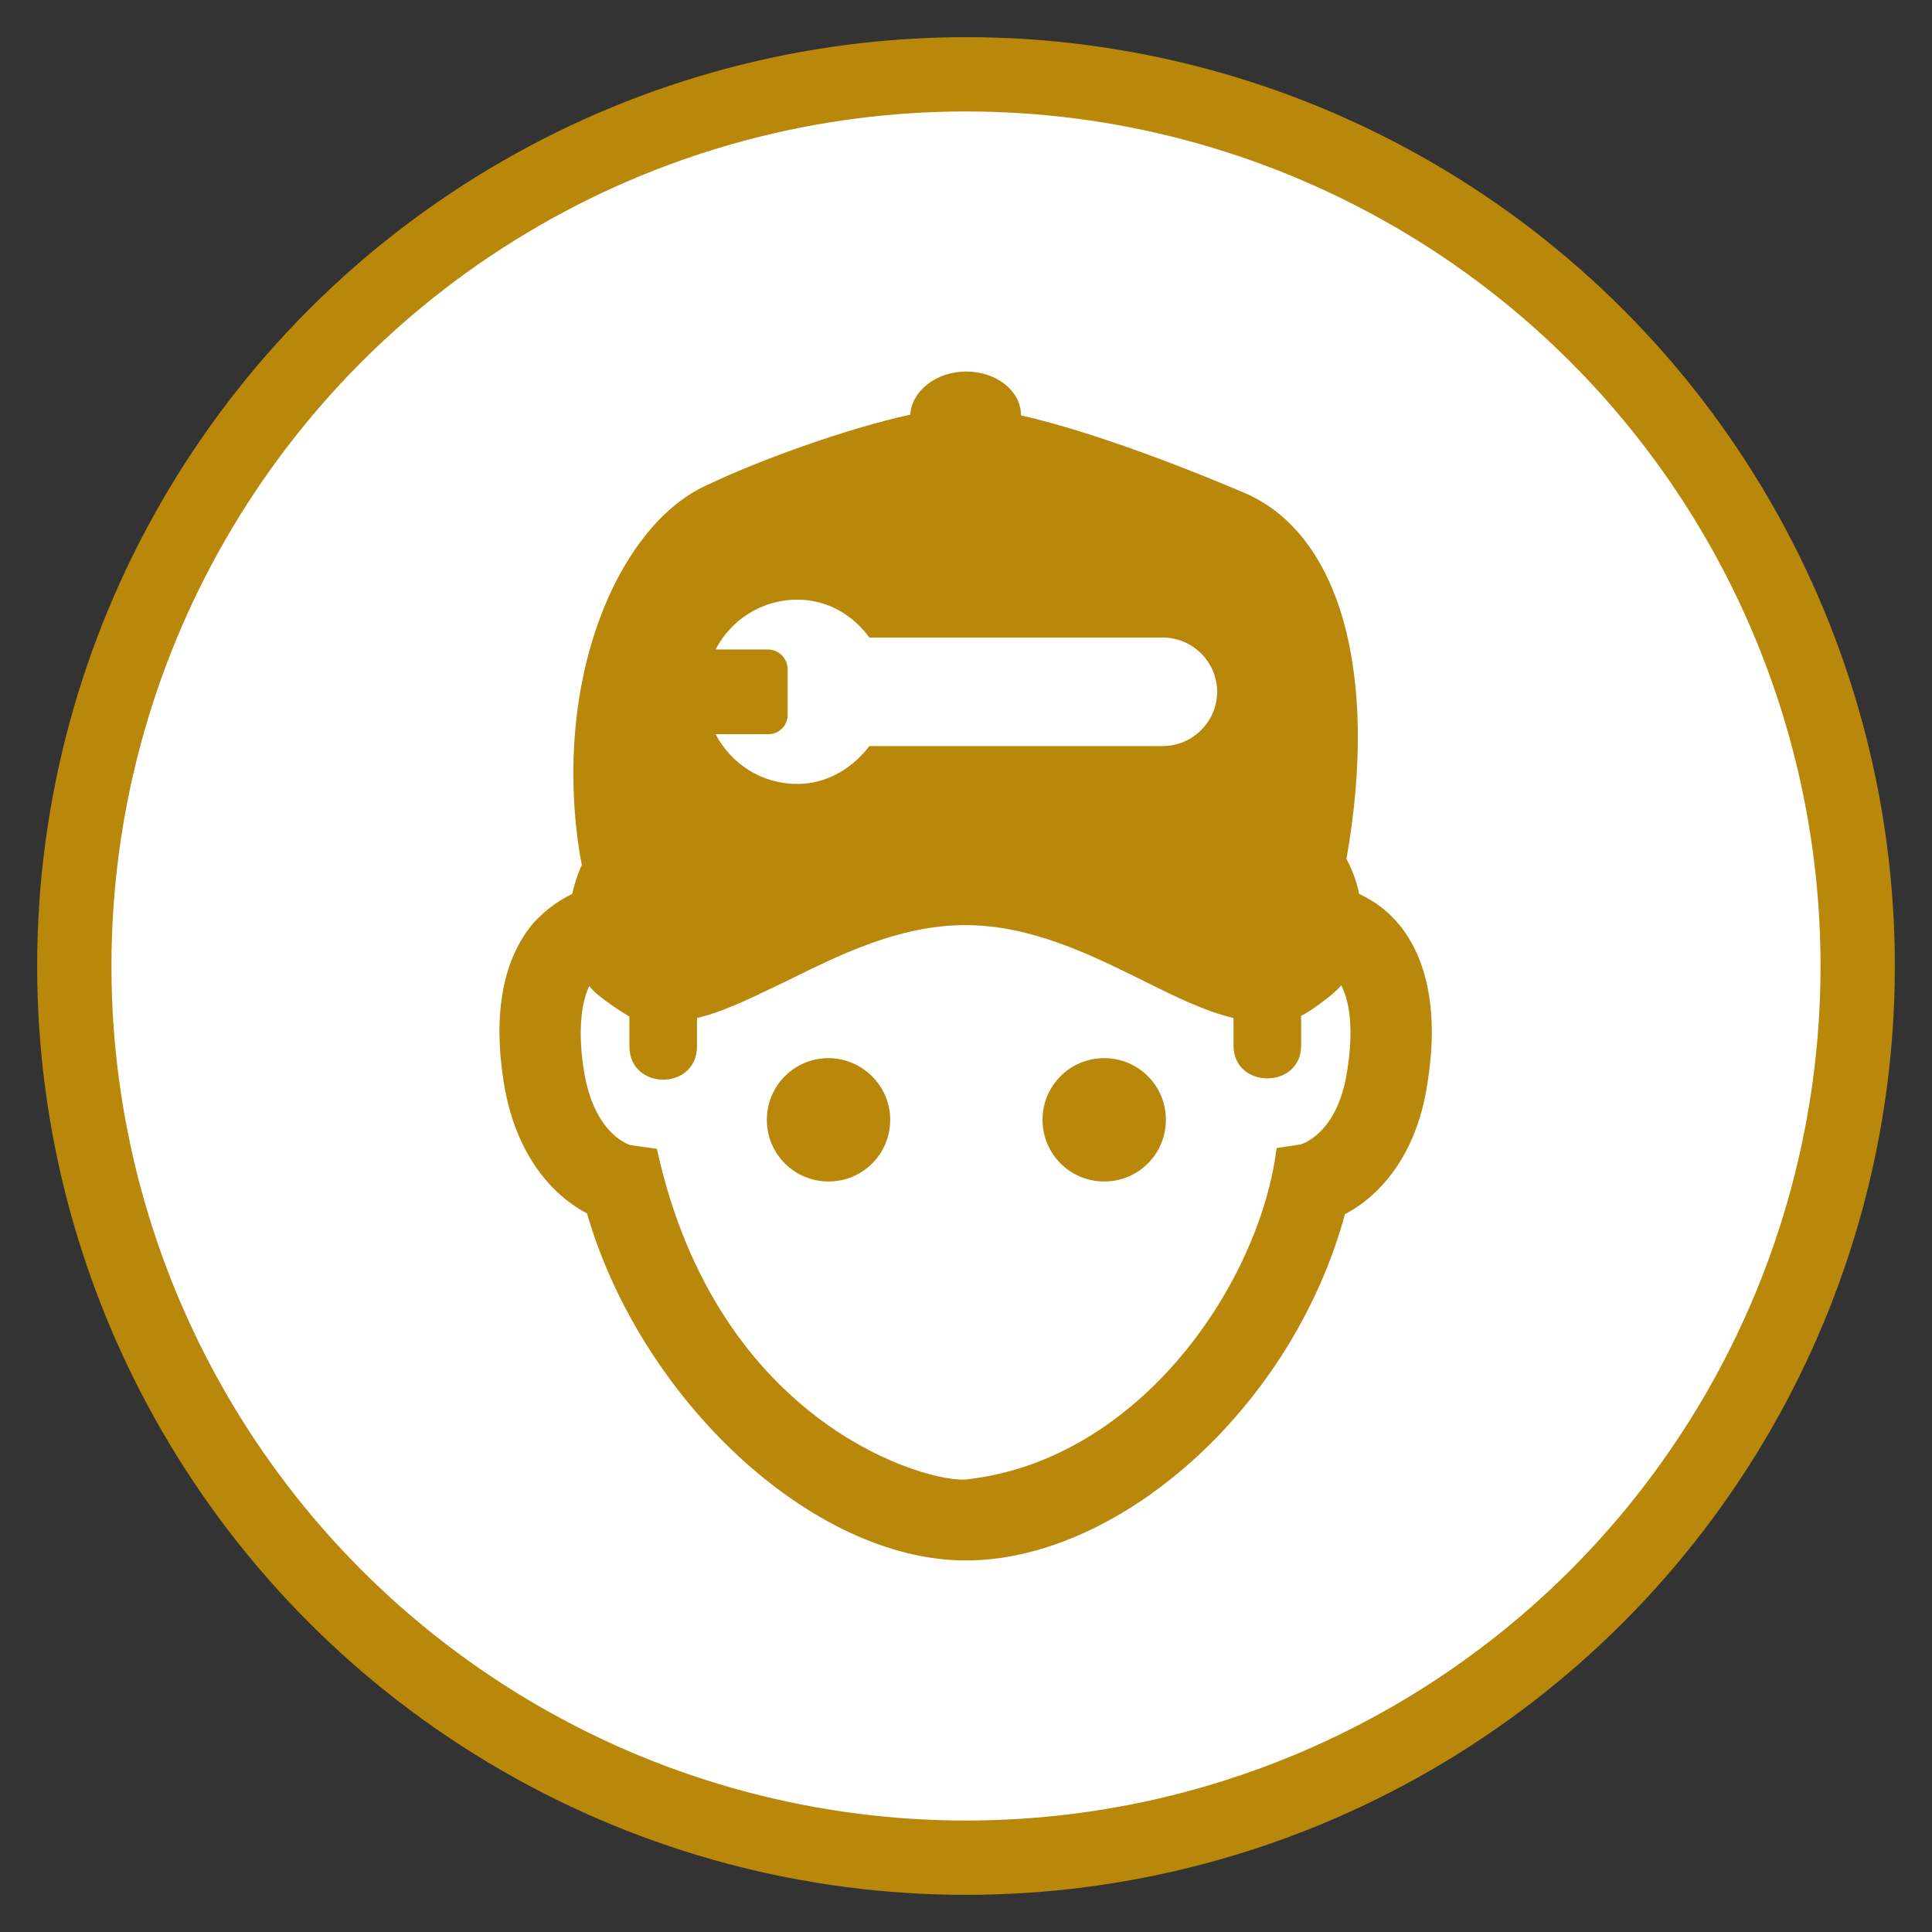
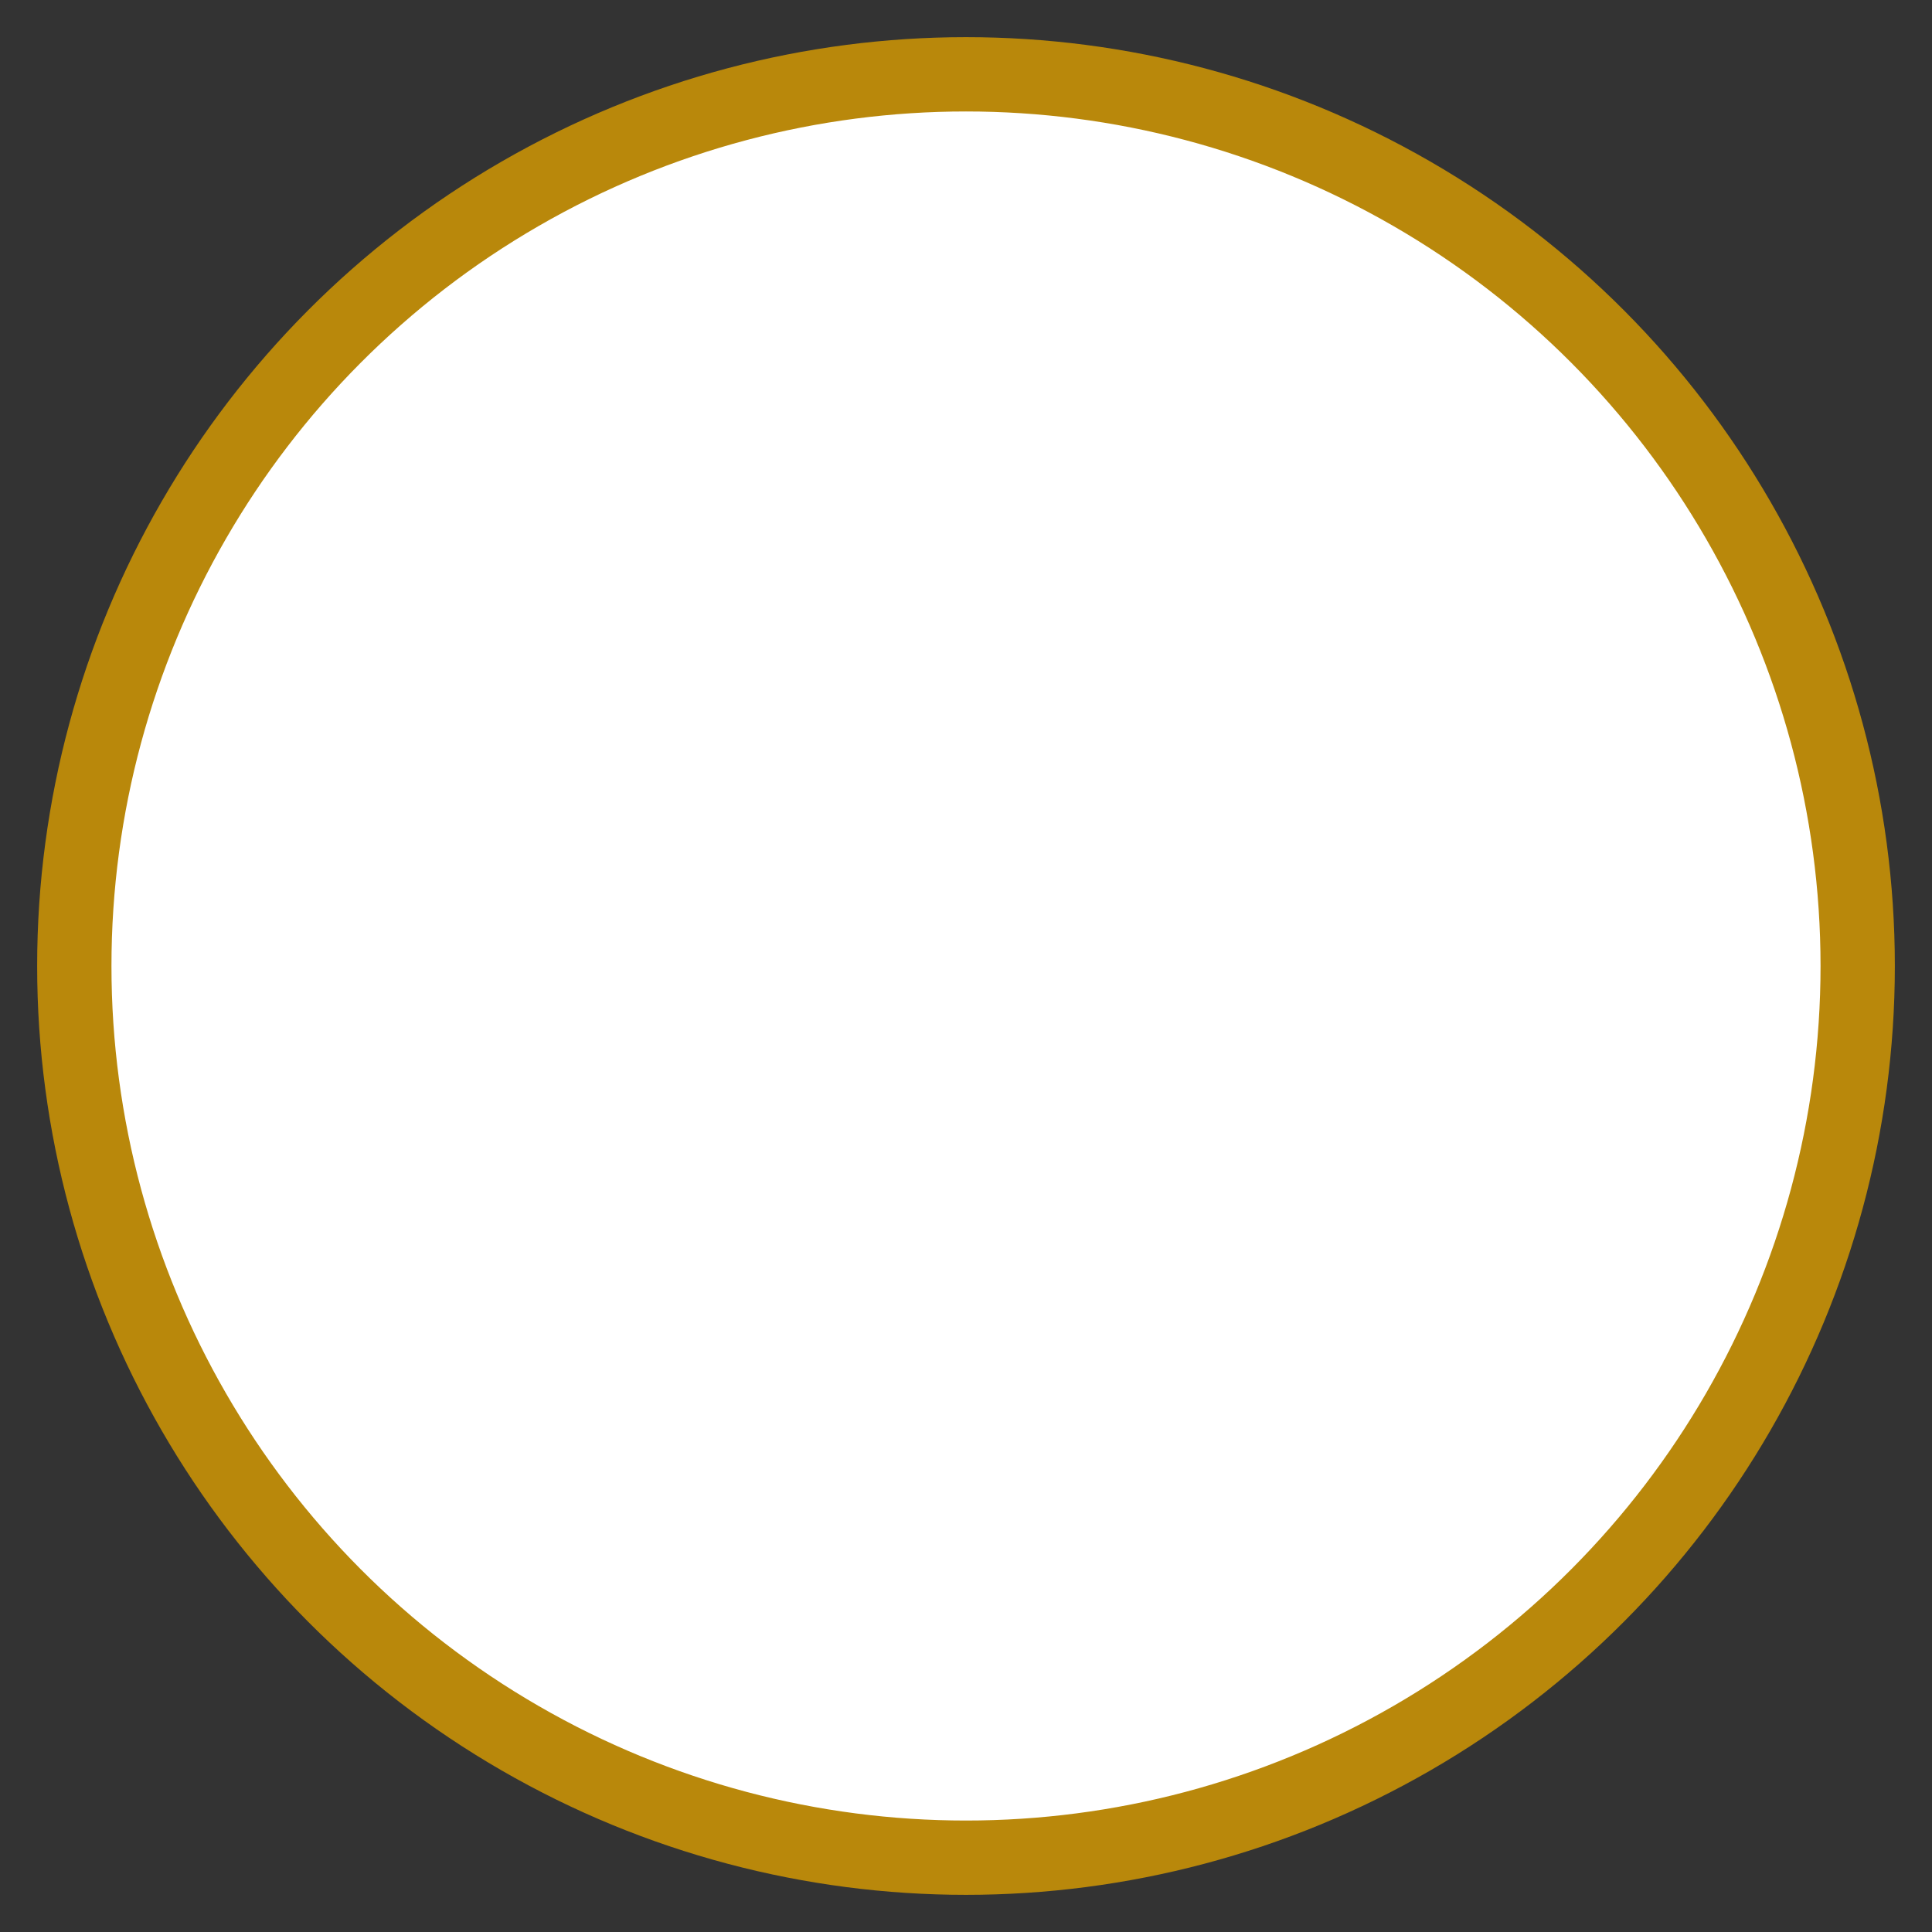
<svg xmlns="http://www.w3.org/2000/svg" version="1.1" id="Layer_1" x="0px" y="0px" viewBox="0 0 26 26" style="enable-background:new 0 0 26 26;" xml:space="preserve">
  <rect x="0" y="0" width="26" height="26" fill="#333333" stroke="none" />
  <style type="text/css">
	.st0{fill:#FFFFFF;stroke:#b9880b;stroke-miterlimit:10;}
	.st1{fill:#b9880b;}
</style>
  <circle class="st0" cx="13" cy="13" r="12" />
  <g>
-     <path class="st1" d="M18.81,12.42c-0.11-0.13-0.28-0.28-0.52-0.39c-0.03-0.16-0.09-0.32-0.17-0.47c0.44-2.49-0.08-4.38-1.38-4.93   c-0.63-0.27-1.98-0.81-3-1.04C13.74,5.26,13.41,5,13,5c-0.4,0-0.73,0.26-0.75,0.58C11.38,5.77,10.2,6.2,9.51,6.53   C8.89,6.81,8.35,7.51,8.03,8.44c-0.46,1.34-0.31,2.65-0.2,3.2c-0.06,0.13-0.1,0.26-0.13,0.39c-0.23,0.11-0.4,0.26-0.52,0.39   c-0.41,0.48-0.55,1.22-0.4,2.15c0.16,1,0.68,1.53,1.12,1.76C8.62,18.82,10.92,21,13,21c2.04,0,4.38-2.02,5.1-4.66   c0.44-0.23,0.96-0.76,1.11-1.76C19.36,13.65,19.22,12.9,18.81,12.42z M10.33,8.74H9.63c0.21-0.4,0.62-0.67,1.1-0.67   c0.41,0,0.75,0.21,0.97,0.51h3.95c0.4,0,0.73,0.33,0.73,0.73c0,0.4-0.33,0.73-0.73,0.73H11.7c-0.23,0.3-0.57,0.51-0.97,0.51   c-0.48,0-0.89-0.27-1.1-0.67h0.71c0.15,0,0.26-0.12,0.26-0.26V9.01C10.6,8.86,10.48,8.74,10.33,8.74z M18.13,14.41   c-0.12,0.79-0.54,0.96-0.62,0.99l-0.33,0.05c-0.22,1.79-1.82,4.2-4.18,4.46c-0.48,0.05-3.34-0.7-4.16-4.45l-0.36-0.05   c-0.08-0.03-0.49-0.2-0.62-0.99c-0.08-0.49-0.05-0.9,0.07-1.15c0.13,0.17,0.54,0.41,0.54,0.41v0.4c0,0.6,0.91,0.6,0.91,0V13.7   c0.38-0.09,0.77-0.29,1.21-0.5c0.71-0.35,1.51-0.75,2.4-0.75s1.69,0.4,2.4,0.75c0.44,0.22,0.83,0.41,1.21,0.5v0.37   c0,0.59,0.91,0.59,0.91,0v-0.4c0.1-0.04,0.47-0.31,0.54-0.41C18.18,13.51,18.21,13.91,18.13,14.41z" />
-     <path class="st1" d="M11.15,14.24c-0.46,0-0.83,0.37-0.83,0.83c0,0.46,0.37,0.83,0.83,0.83c0.46,0,0.83-0.37,0.83-0.83   C11.98,14.61,11.6,14.24,11.15,14.24z" />
-     <path class="st1" d="M14.86,14.24c-0.46,0-0.83,0.37-0.83,0.83c0,0.46,0.37,0.83,0.83,0.83c0.46,0,0.83-0.37,0.83-0.83   C15.69,14.61,15.32,14.24,14.86,14.24z" />
-   </g>
+     </g>
</svg>